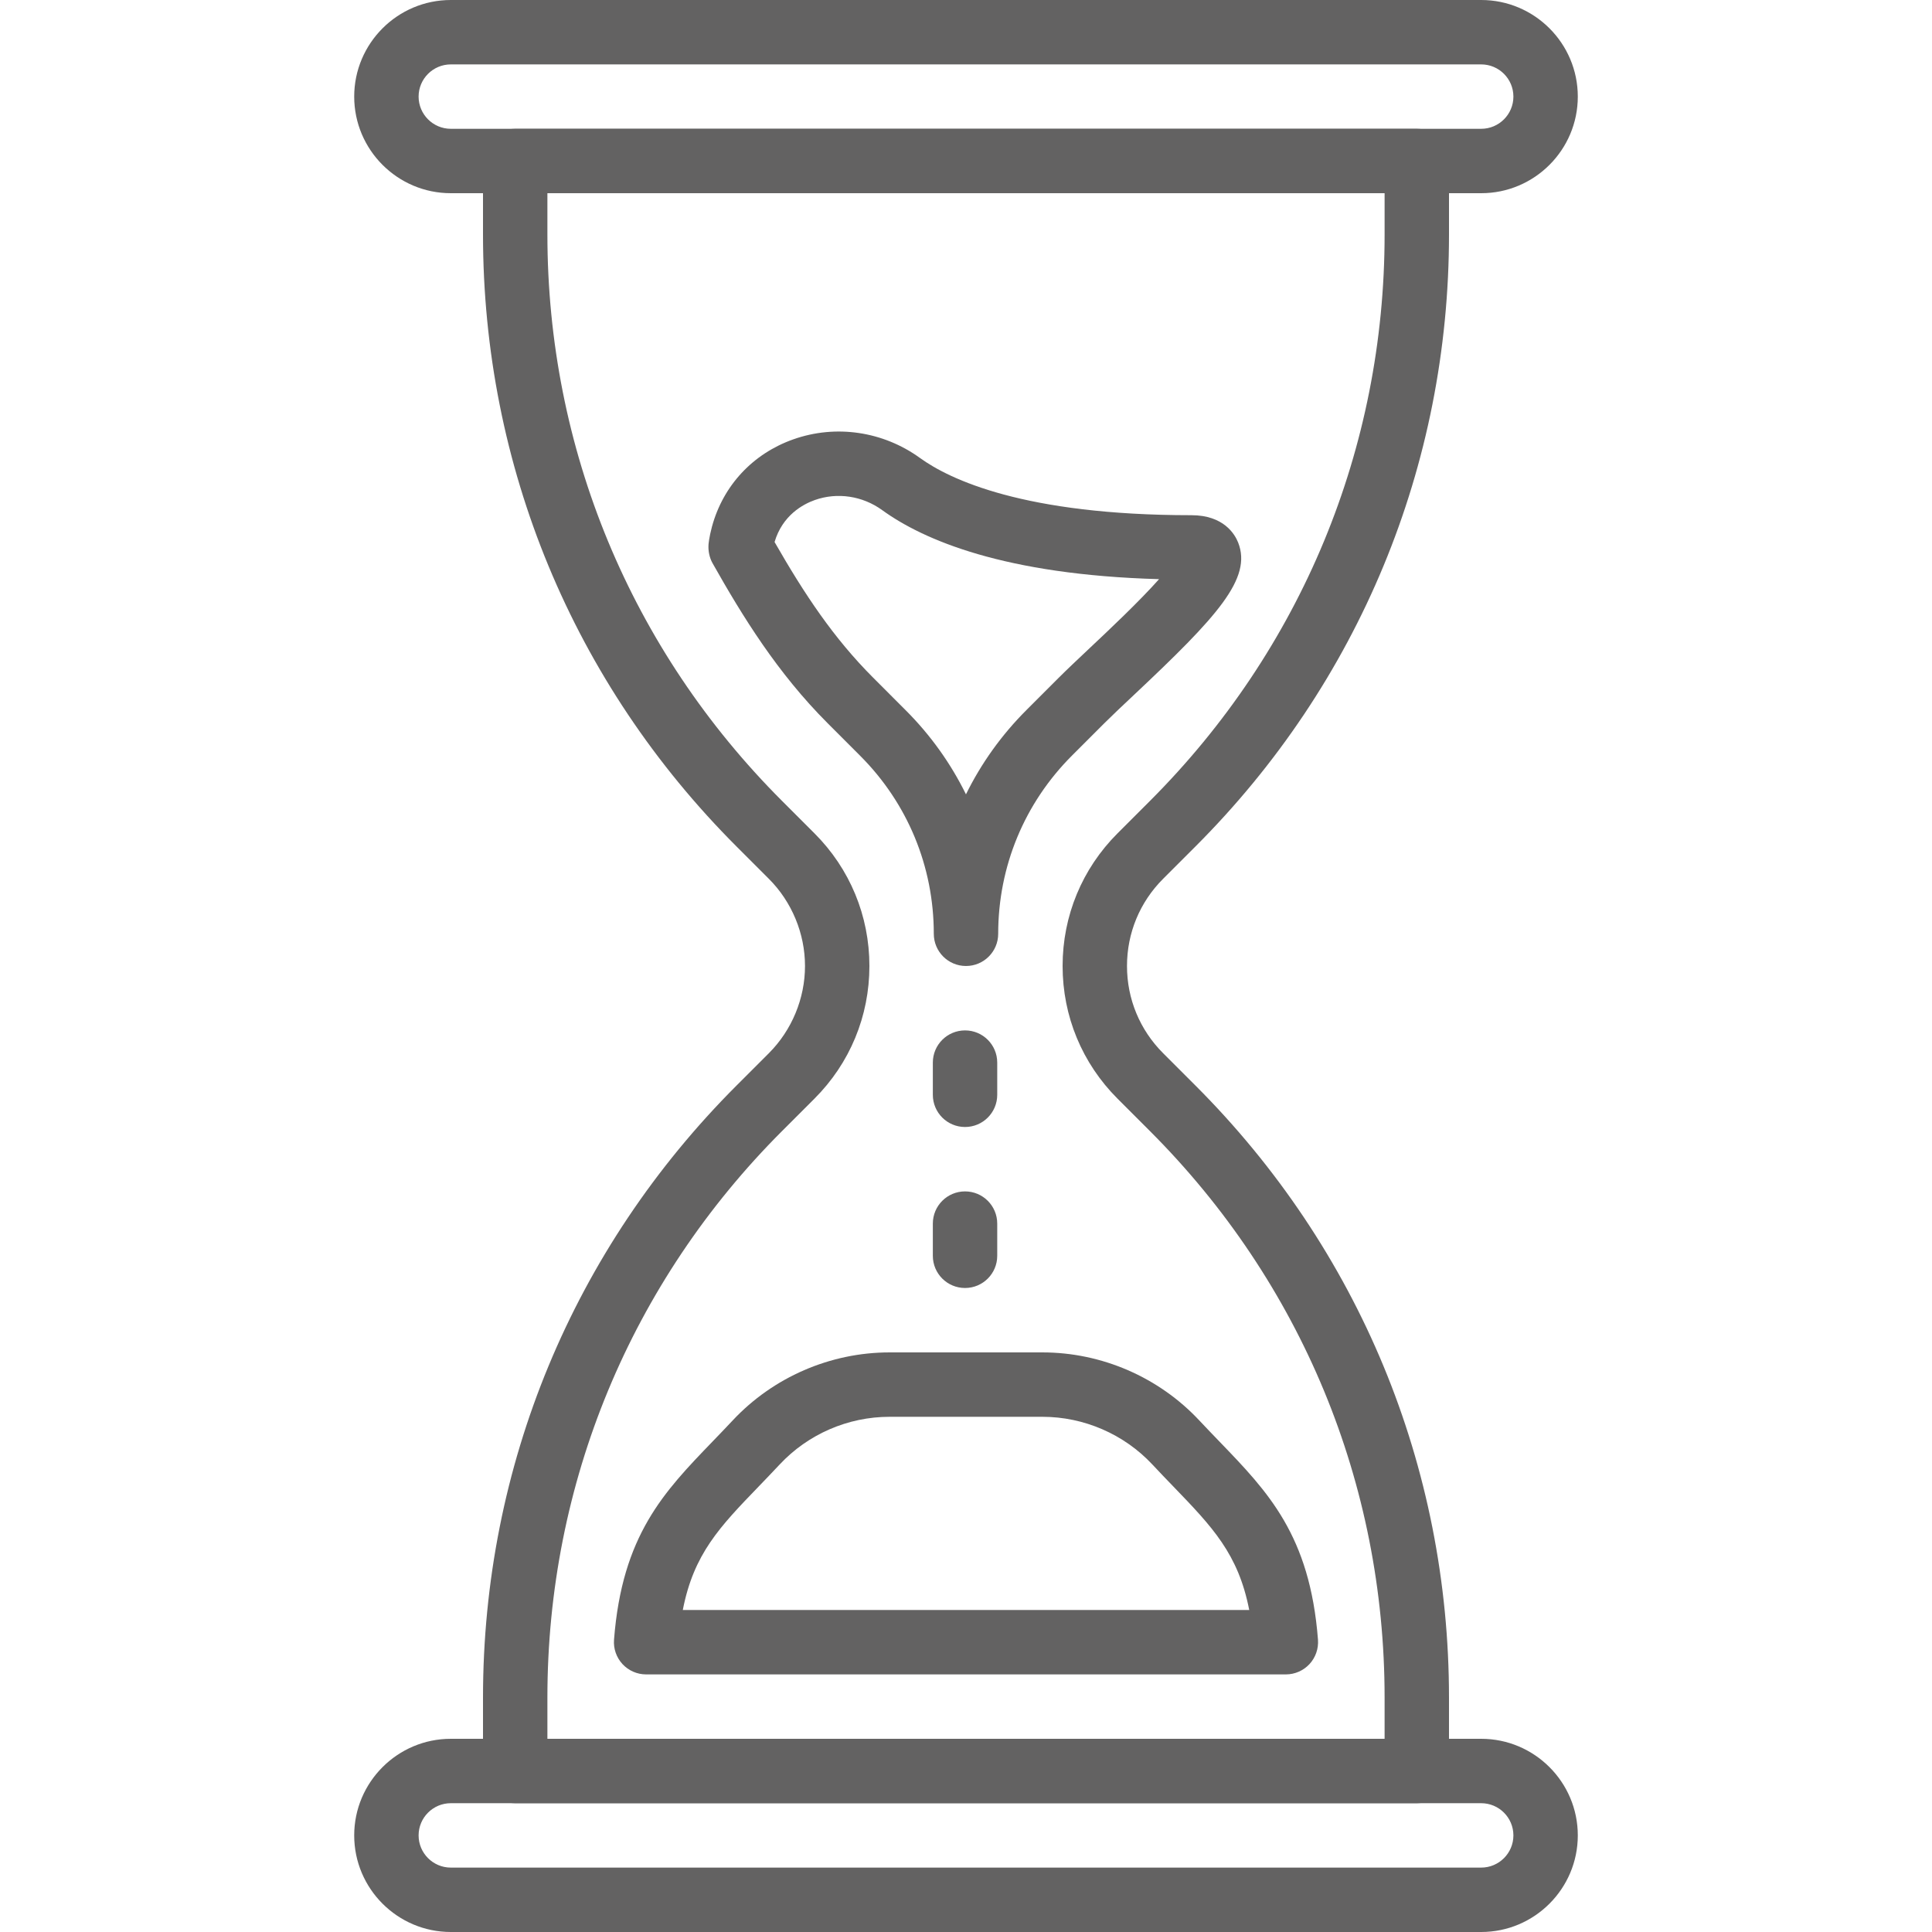
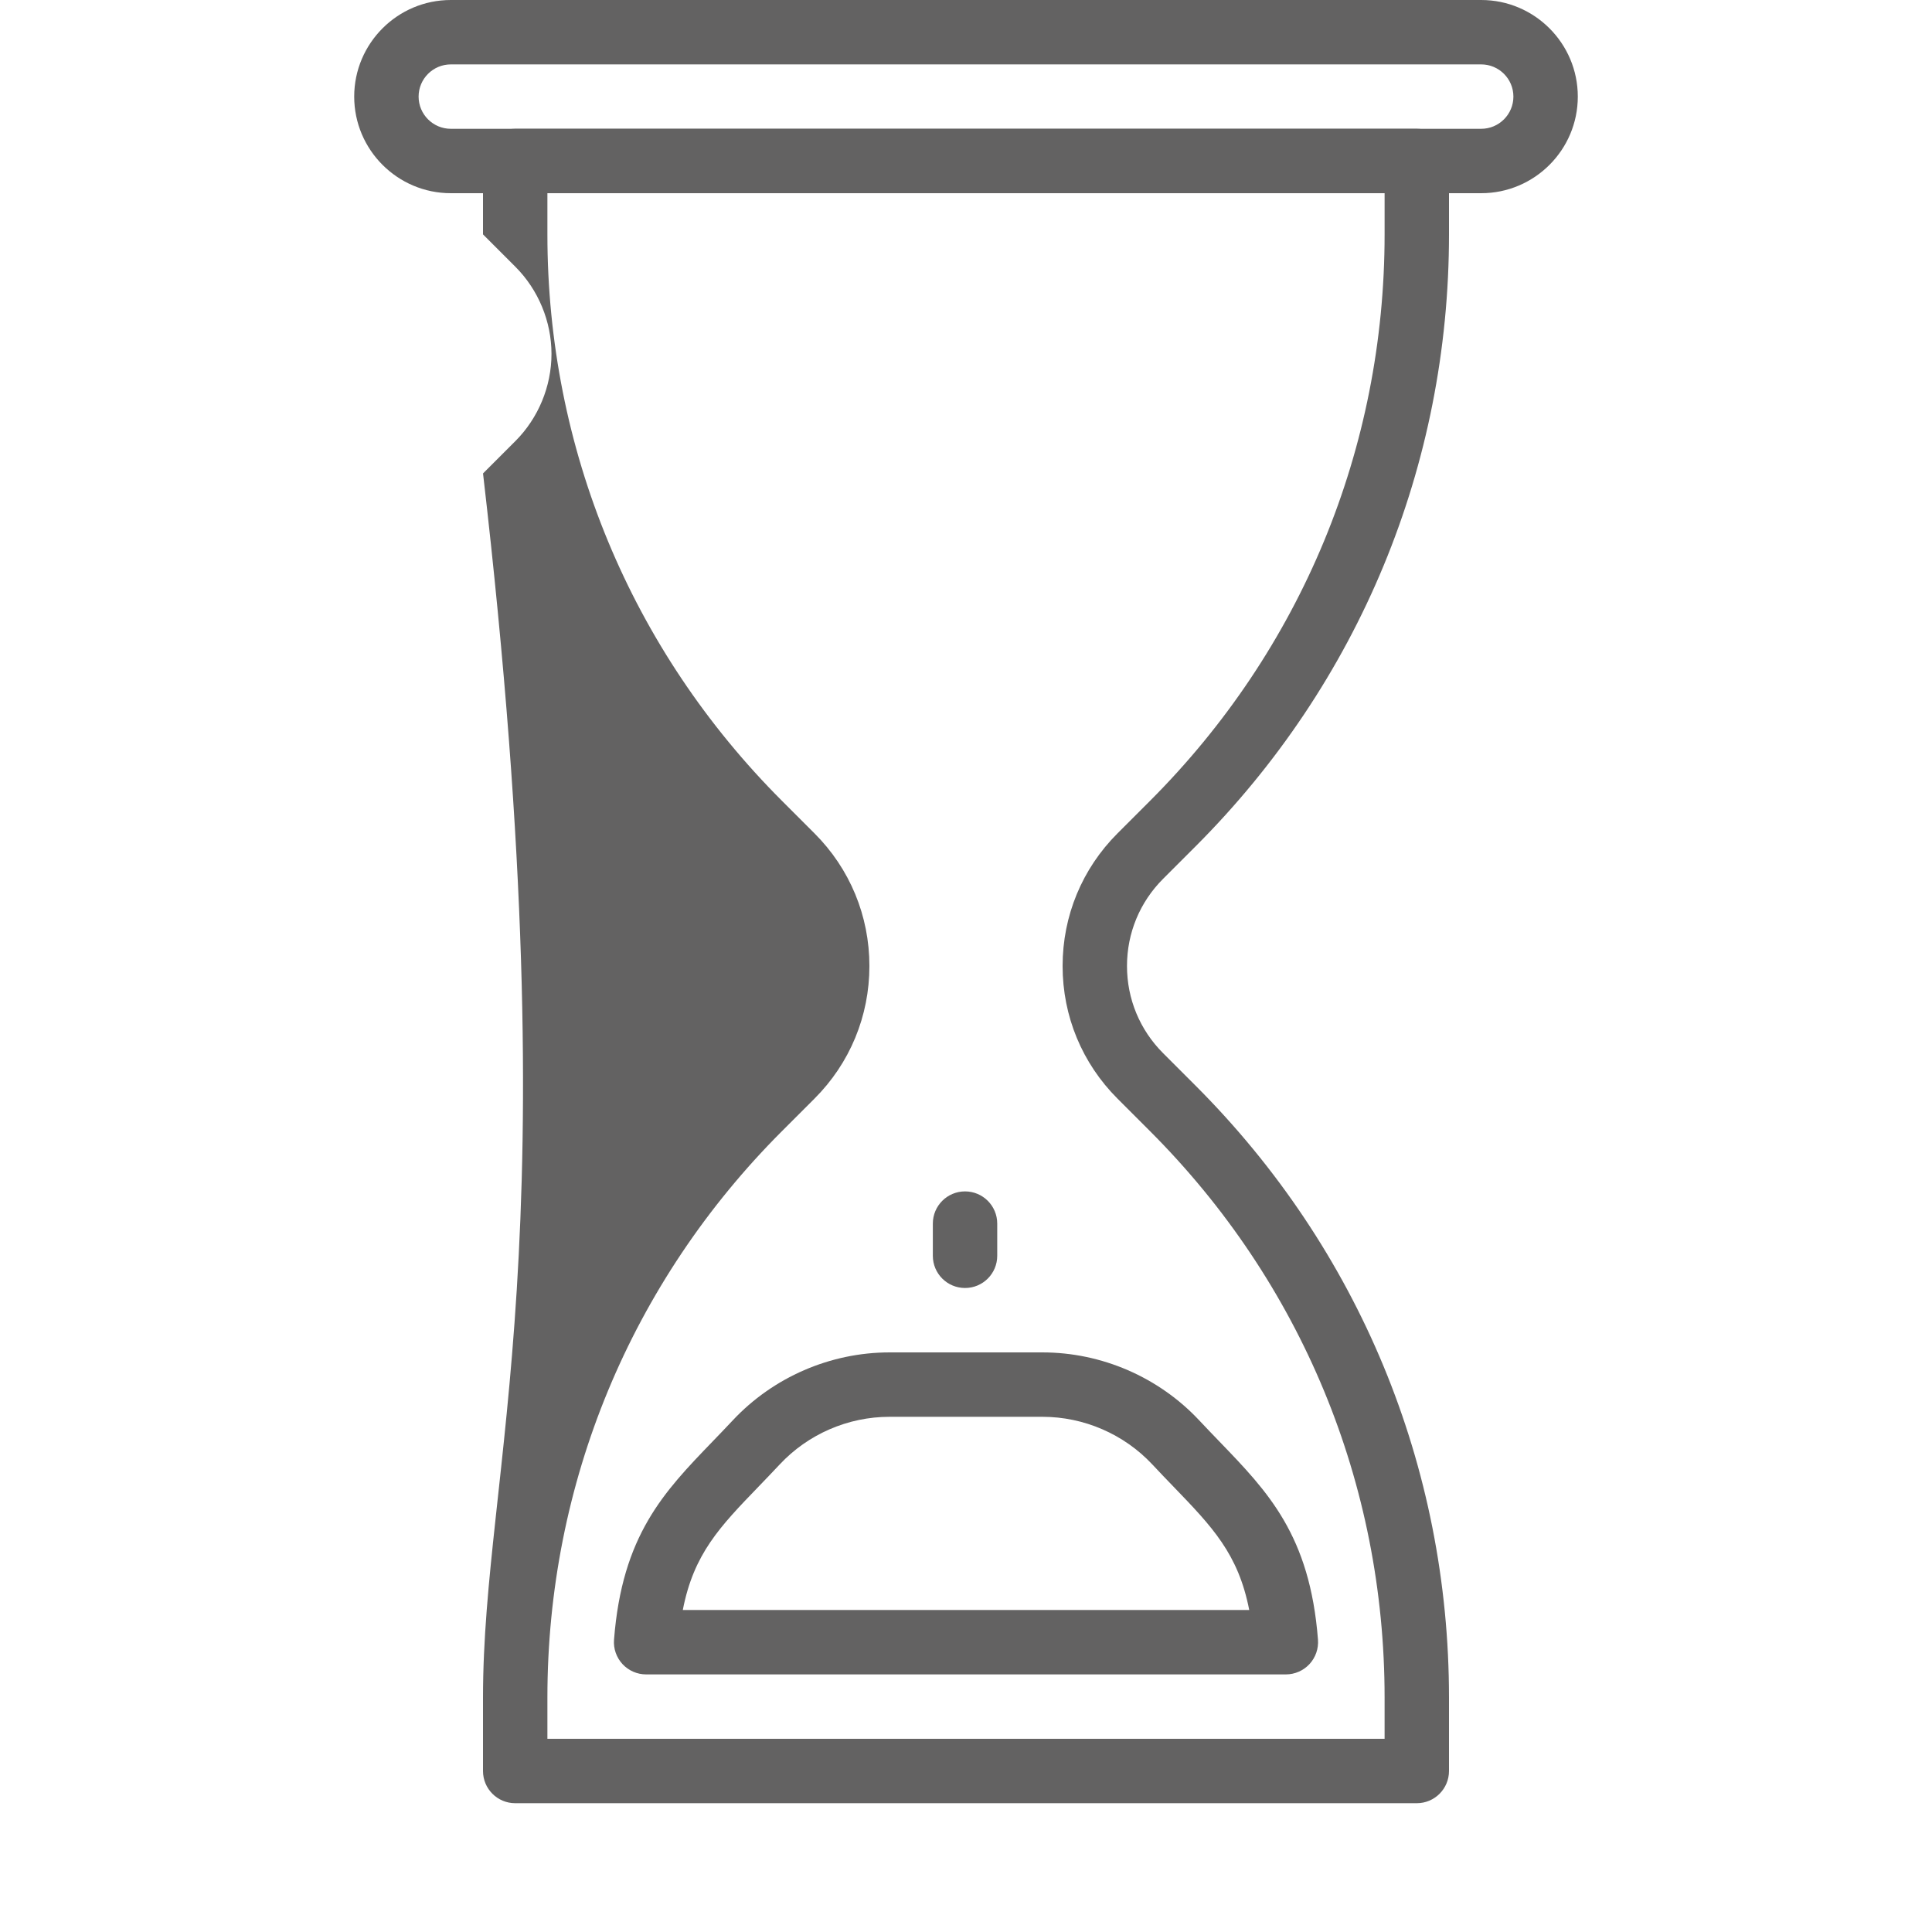
<svg xmlns="http://www.w3.org/2000/svg" width="512" height="512" x="0" y="0" viewBox="0 0 512 512" style="enable-background:new 0 0 512 512" xml:space="preserve">
  <g>
    <g>
      <g>
        <path d="M392.533,0H119.467c-14.114,0-25.6,11.486-25.6,25.6s11.486,25.6,25.6,25.6h273.067c14.114,0,25.6-11.486,25.6-25.6 S406.647,0,392.533,0z M392.533,34.133H119.467c-4.702,0-8.533-3.823-8.533-8.533c0-4.71,3.831-8.533,8.533-8.533h273.067 c4.702,0,8.533,3.823,8.533,8.533C401.067,30.31,397.235,34.133,392.533,34.133z" fill="#636262" data-original="#000000" style="" />
      </g>
    </g>
    <g>
      <g>
-         <path d="M392.533,460.8H119.467c-14.114,0-25.6,11.486-25.6,25.6s11.486,25.6,25.6,25.6h273.067c14.114,0,25.6-11.486,25.6-25.6 S406.647,460.8,392.533,460.8z M392.533,494.933H119.467c-4.702,0-8.533-3.823-8.533-8.533s3.831-8.533,8.533-8.533h273.067 c4.702,0,8.533,3.823,8.533,8.533S397.235,494.933,392.533,494.933z" fill="#636262" data-original="#000000" style="" />
+         </g>
+     </g>
+     <g>
+       <g>
+         <path d="M316.809,224.324C360.141,180.992,384,123.383,384,62.114V42.667c0-4.719-3.823-8.533-8.533-8.533H136.533 c-4.71,0-8.533,3.814-8.533,8.533v19.447l8.576,8.576c6.084,6.084,9.574,14.498,9.574,23.1 c0,8.602-3.49,17.016-9.566,23.1l-8.576,8.576C151.859,331.008,128,388.608,128,449.886v19.447c0,4.719,3.823,8.533,8.533,8.533 h238.933c4.71,0,8.533-3.814,8.533-8.533v-19.447c0-61.269-23.859-118.878-67.191-162.21l-8.576-8.576 c-6.17-6.17-9.566-14.37-9.566-23.1s3.396-16.93,9.566-23.1L316.809,224.324z M296.166,220.834 C286.771,230.221,281.6,242.705,281.6,256s5.171,25.779,14.566,35.166l8.576,8.576c40.107,40.107,62.191,93.431,62.191,150.144 V460.8H145.067v-10.914c0-56.721,22.084-110.037,62.182-150.144l8.576-8.576c9.404-9.387,14.575-21.88,14.575-35.166 s-5.171-25.779-14.566-35.166l-8.576-8.576c-40.107-40.107-62.191-93.432-62.191-150.144V51.2h221.867v10.914 c0,56.713-22.084,110.037-62.191,150.144L296.166,220.834z" fill="#636262" data-original="#000000" style="" />
      </g>
    </g>
    <g>
      <g>
-         <path d="M316.809,224.324C360.141,180.992,384,123.383,384,62.114V42.667c0-4.719-3.823-8.533-8.533-8.533H136.533 c-4.71,0-8.533,3.814-8.533,8.533v19.447c0,61.278,23.859,118.878,67.183,162.21l8.576,8.576c6.084,6.084,9.574,14.498,9.574,23.1 c0,8.602-3.49,17.016-9.566,23.1l-8.576,8.576C151.859,331.008,128,388.608,128,449.886v19.447c0,4.719,3.823,8.533,8.533,8.533 h238.933c4.71,0,8.533-3.814,8.533-8.533v-19.447c0-61.269-23.859-118.878-67.191-162.21l-8.576-8.576 c-6.17-6.17-9.566-14.37-9.566-23.1s3.396-16.93,9.566-23.1L316.809,224.324z M296.166,220.834 C286.771,230.221,281.6,242.705,281.6,256s5.171,25.779,14.566,35.166l8.576,8.576c40.107,40.107,62.191,93.431,62.191,150.144 V460.8H145.067v-10.914c0-56.721,22.084-110.037,62.182-150.144l8.576-8.576c9.404-9.387,14.575-21.88,14.575-35.166 s-5.171-25.779-14.566-35.166l-8.576-8.576c-40.107-40.107-62.191-93.432-62.191-150.144V51.2h221.867v10.914 c0,56.713-22.084,110.037-62.191,150.144L296.166,220.834z" fill="#636262" data-original="#000000" style="" />
-       </g>
-     </g>
-     <g>
-       <g>
-         <path d="M328.115,143.761c-0.862-2.167-3.797-7.228-12.382-7.228c-44.339,0-64.094-9.498-71.928-15.164 c-9.771-7.074-22.306-8.926-33.562-4.941c-10.743,3.797-18.611,12.245-21.572,23.168c-0.768,2.842-0.905,4.685-0.905,4.685 c-0.128,1.681,0.239,3.499,1.067,4.975c7.996,14.174,17.22,29.124,30.498,42.402l8.567,8.576 c12.621,12.604,19.567,29.38,19.567,47.232c0,4.719,3.823,8.533,8.533,8.533c4.71,0,8.533-3.814,8.533-8.533 c0-17.843,6.946-34.62,19.558-47.232l8.585-8.585c2.108-2.099,4.855-4.693,7.876-7.526 C322.611,163.379,331.887,153.284,328.115,143.761z M288.845,171.691c-3.157,2.978-6.042,5.692-8.243,7.893l-8.585,8.585 c-6.63,6.622-12.006,14.165-16.026,22.34c-4.019-8.175-9.395-15.718-16.026-22.34l-8.568-8.576 c-10.479-10.487-18.15-22.033-26.129-35.951c2.108-7.125,7.569-10.027,10.667-11.128c5.956-2.108,12.638-1.109,17.86,2.68 c10.871,7.868,32.307,17.143,73.37,18.287C301.892,159.42,293.615,167.211,288.845,171.691z" fill="#636262" data-original="#000000" style="" />
-       </g>
+         </g>
    </g>
    <g>
      <g>
        <path d="M349.278,434.534c-2.142-27.665-13.235-39.151-26.069-52.463c-1.732-1.801-3.541-3.669-5.393-5.649 c-10.718-11.452-25.856-18.022-41.549-18.022h-40.542c-15.684,0-30.831,6.571-41.549,18.022c-1.852,1.98-3.652,3.84-5.385,5.641 c-12.843,13.312-23.936,24.806-26.069,52.48c-0.188,2.372,0.631,4.71,2.244,6.46c1.621,1.741,3.883,2.731,6.263,2.731h169.54 c2.372,0,4.642-0.99,6.263-2.739C348.646,439.245,349.457,436.898,349.278,434.534z M180.949,426.667 c2.893-14.899,9.788-22.033,20.13-32.751c1.792-1.86,3.652-3.797,5.564-5.837c7.501-8.021,18.099-12.612,29.082-12.612h40.542 c10.991,0,21.589,4.599,29.09,12.604c1.92,2.065,3.78,3.985,5.581,5.854c10.334,10.718,17.22,17.852,20.122,32.742H180.949z" fill="#636262" data-original="#000000" style="" />
      </g>
    </g>
    <g>
      <g>
-         <path d="M255.744,273.067c-4.71,0-8.533,3.814-8.533,8.533v8.533c0,4.719,3.823,8.533,8.533,8.533c4.71,0,8.533-3.814,8.533-8.533 V281.6C264.277,276.881,260.454,273.067,255.744,273.067z" fill="#636262" data-original="#000000" style="" />
-       </g>
+         </g>
    </g>
    <g>
      <g>
        <path d="M255.744,315.733c-4.71,0-8.533,3.814-8.533,8.533v8.533c0,4.719,3.823,8.533,8.533,8.533c4.71,0,8.533-3.814,8.533-8.533 v-8.533C264.277,319.548,260.454,315.733,255.744,315.733z" fill="#636262" data-original="#000000" style="" />
      </g>
    </g>
    <g> </g>
    <g> </g>
    <g> </g>
    <g> </g>
    <g> </g>
    <g> </g>
    <g> </g>
    <g> </g>
    <g> </g>
    <g> </g>
    <g> </g>
    <g> </g>
    <g> </g>
    <g> </g>
    <g> </g>
  </g>
</svg>